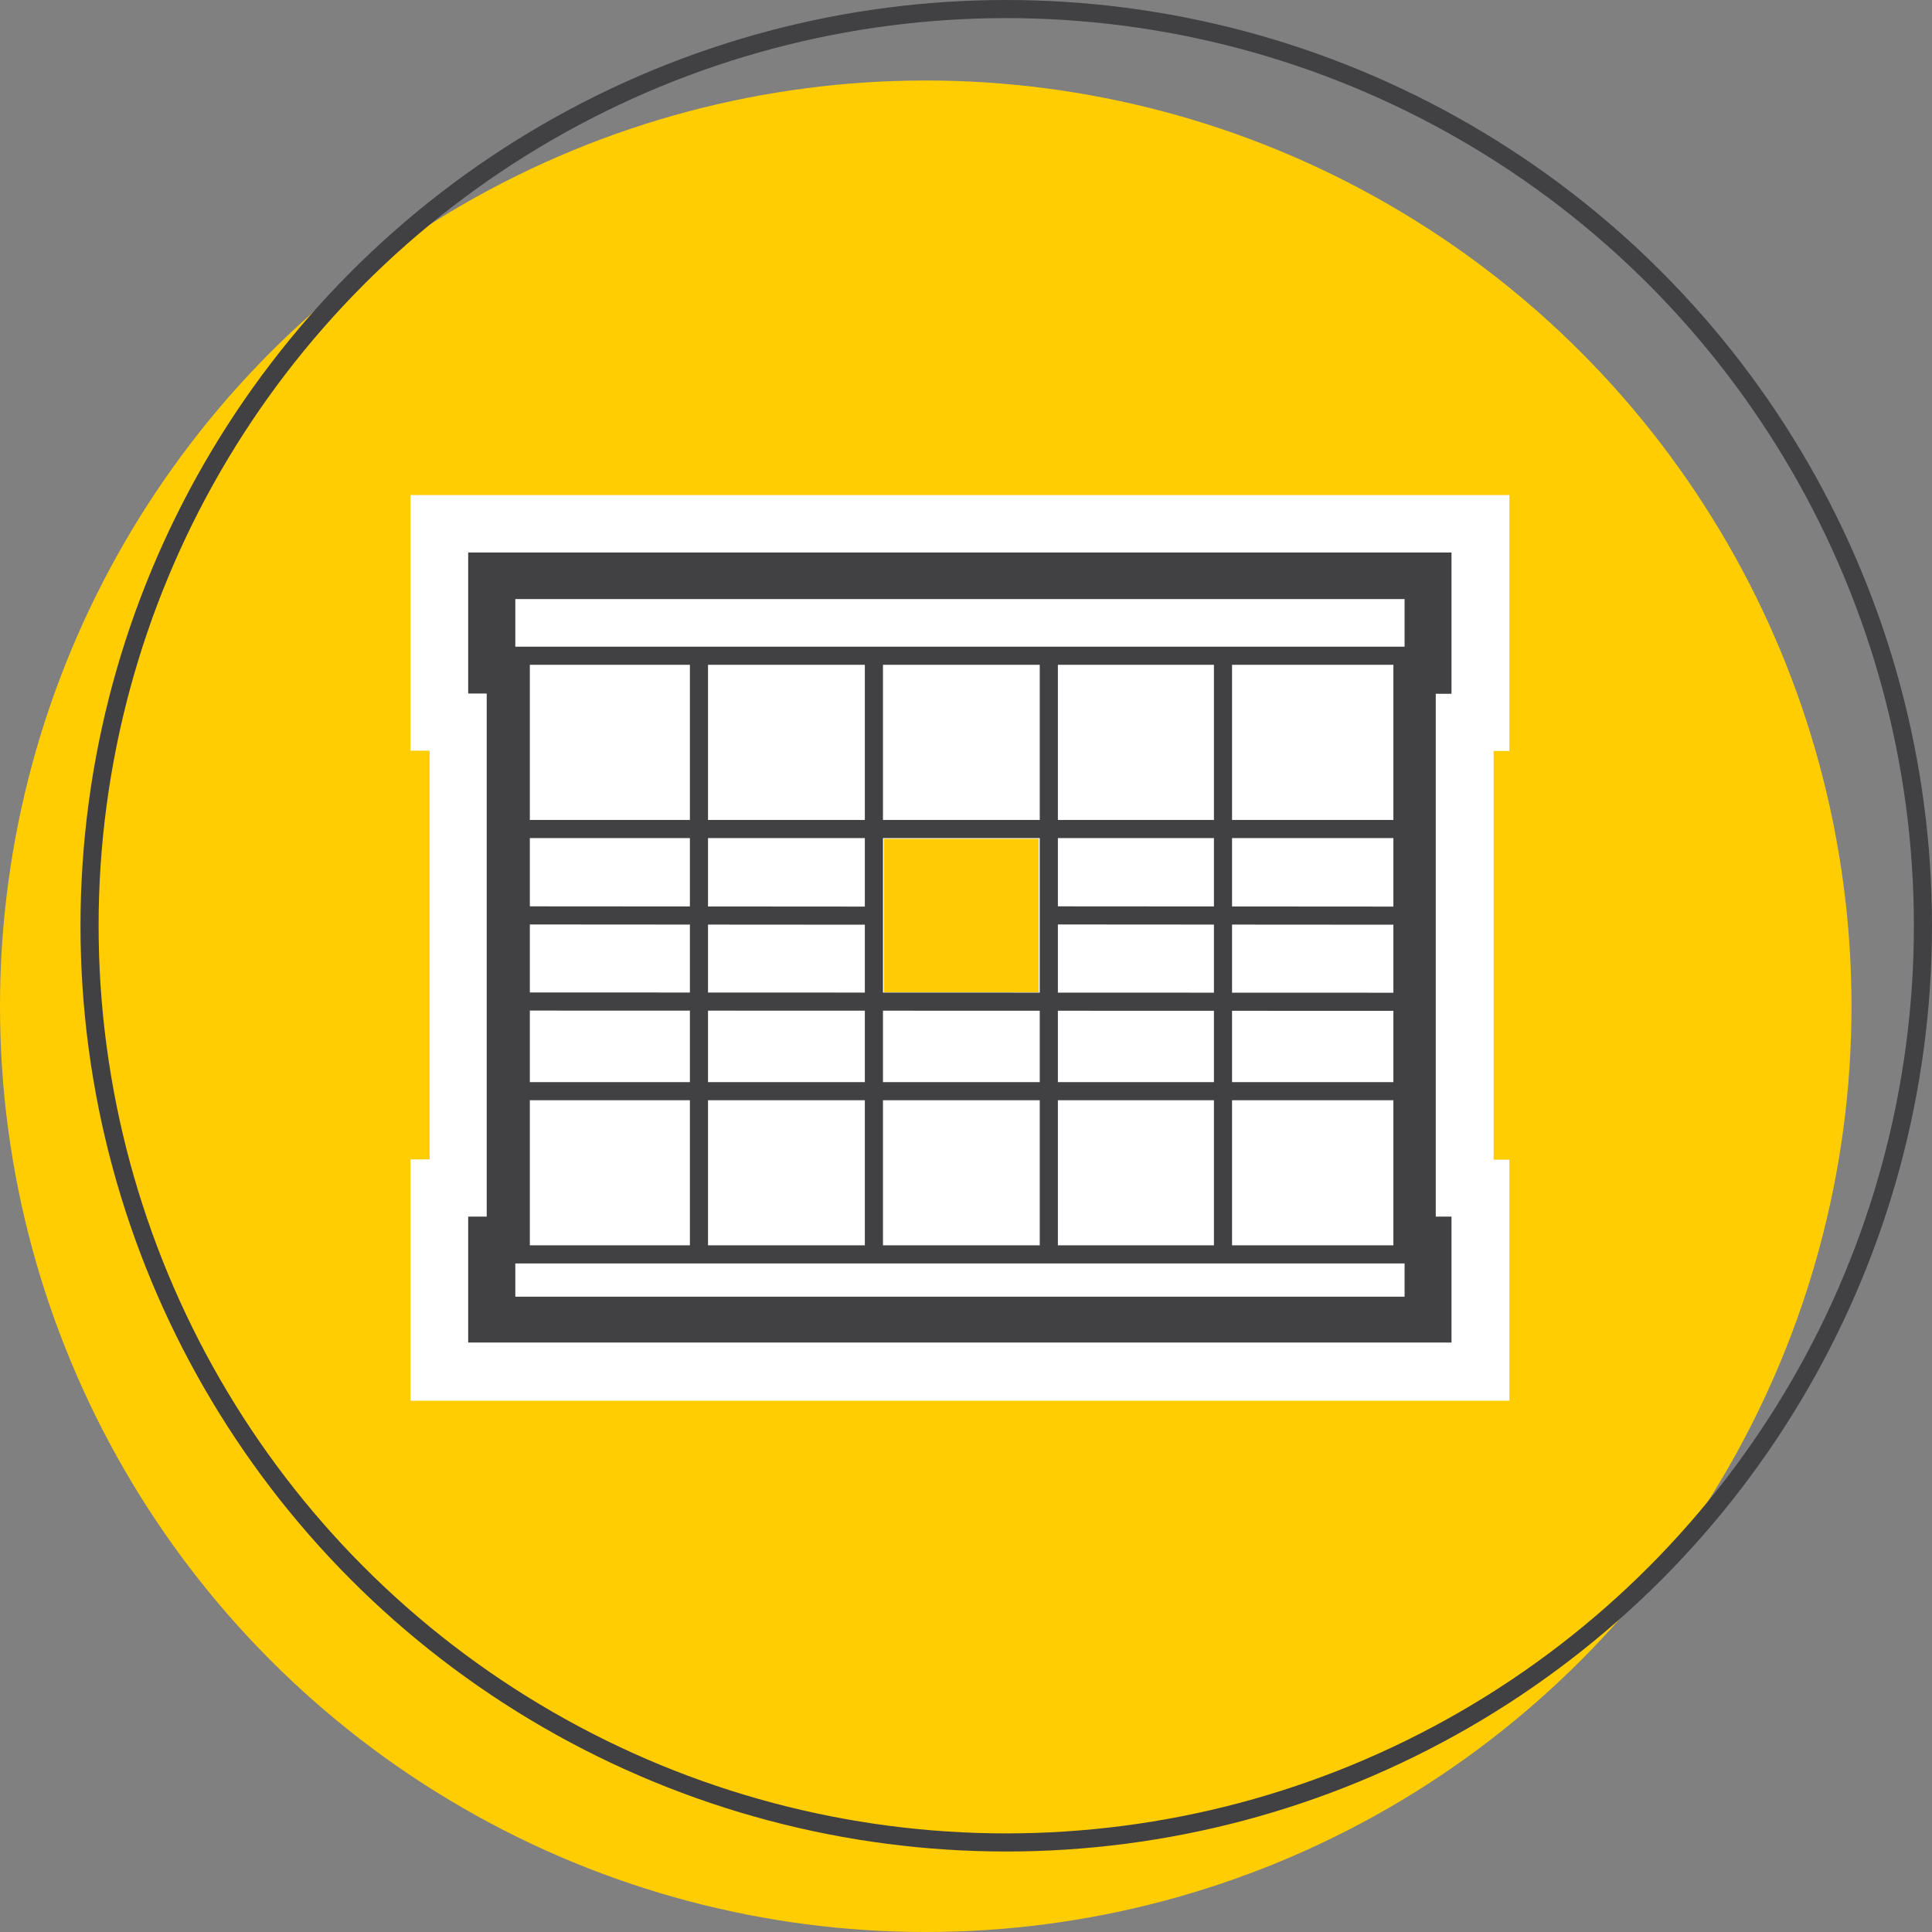
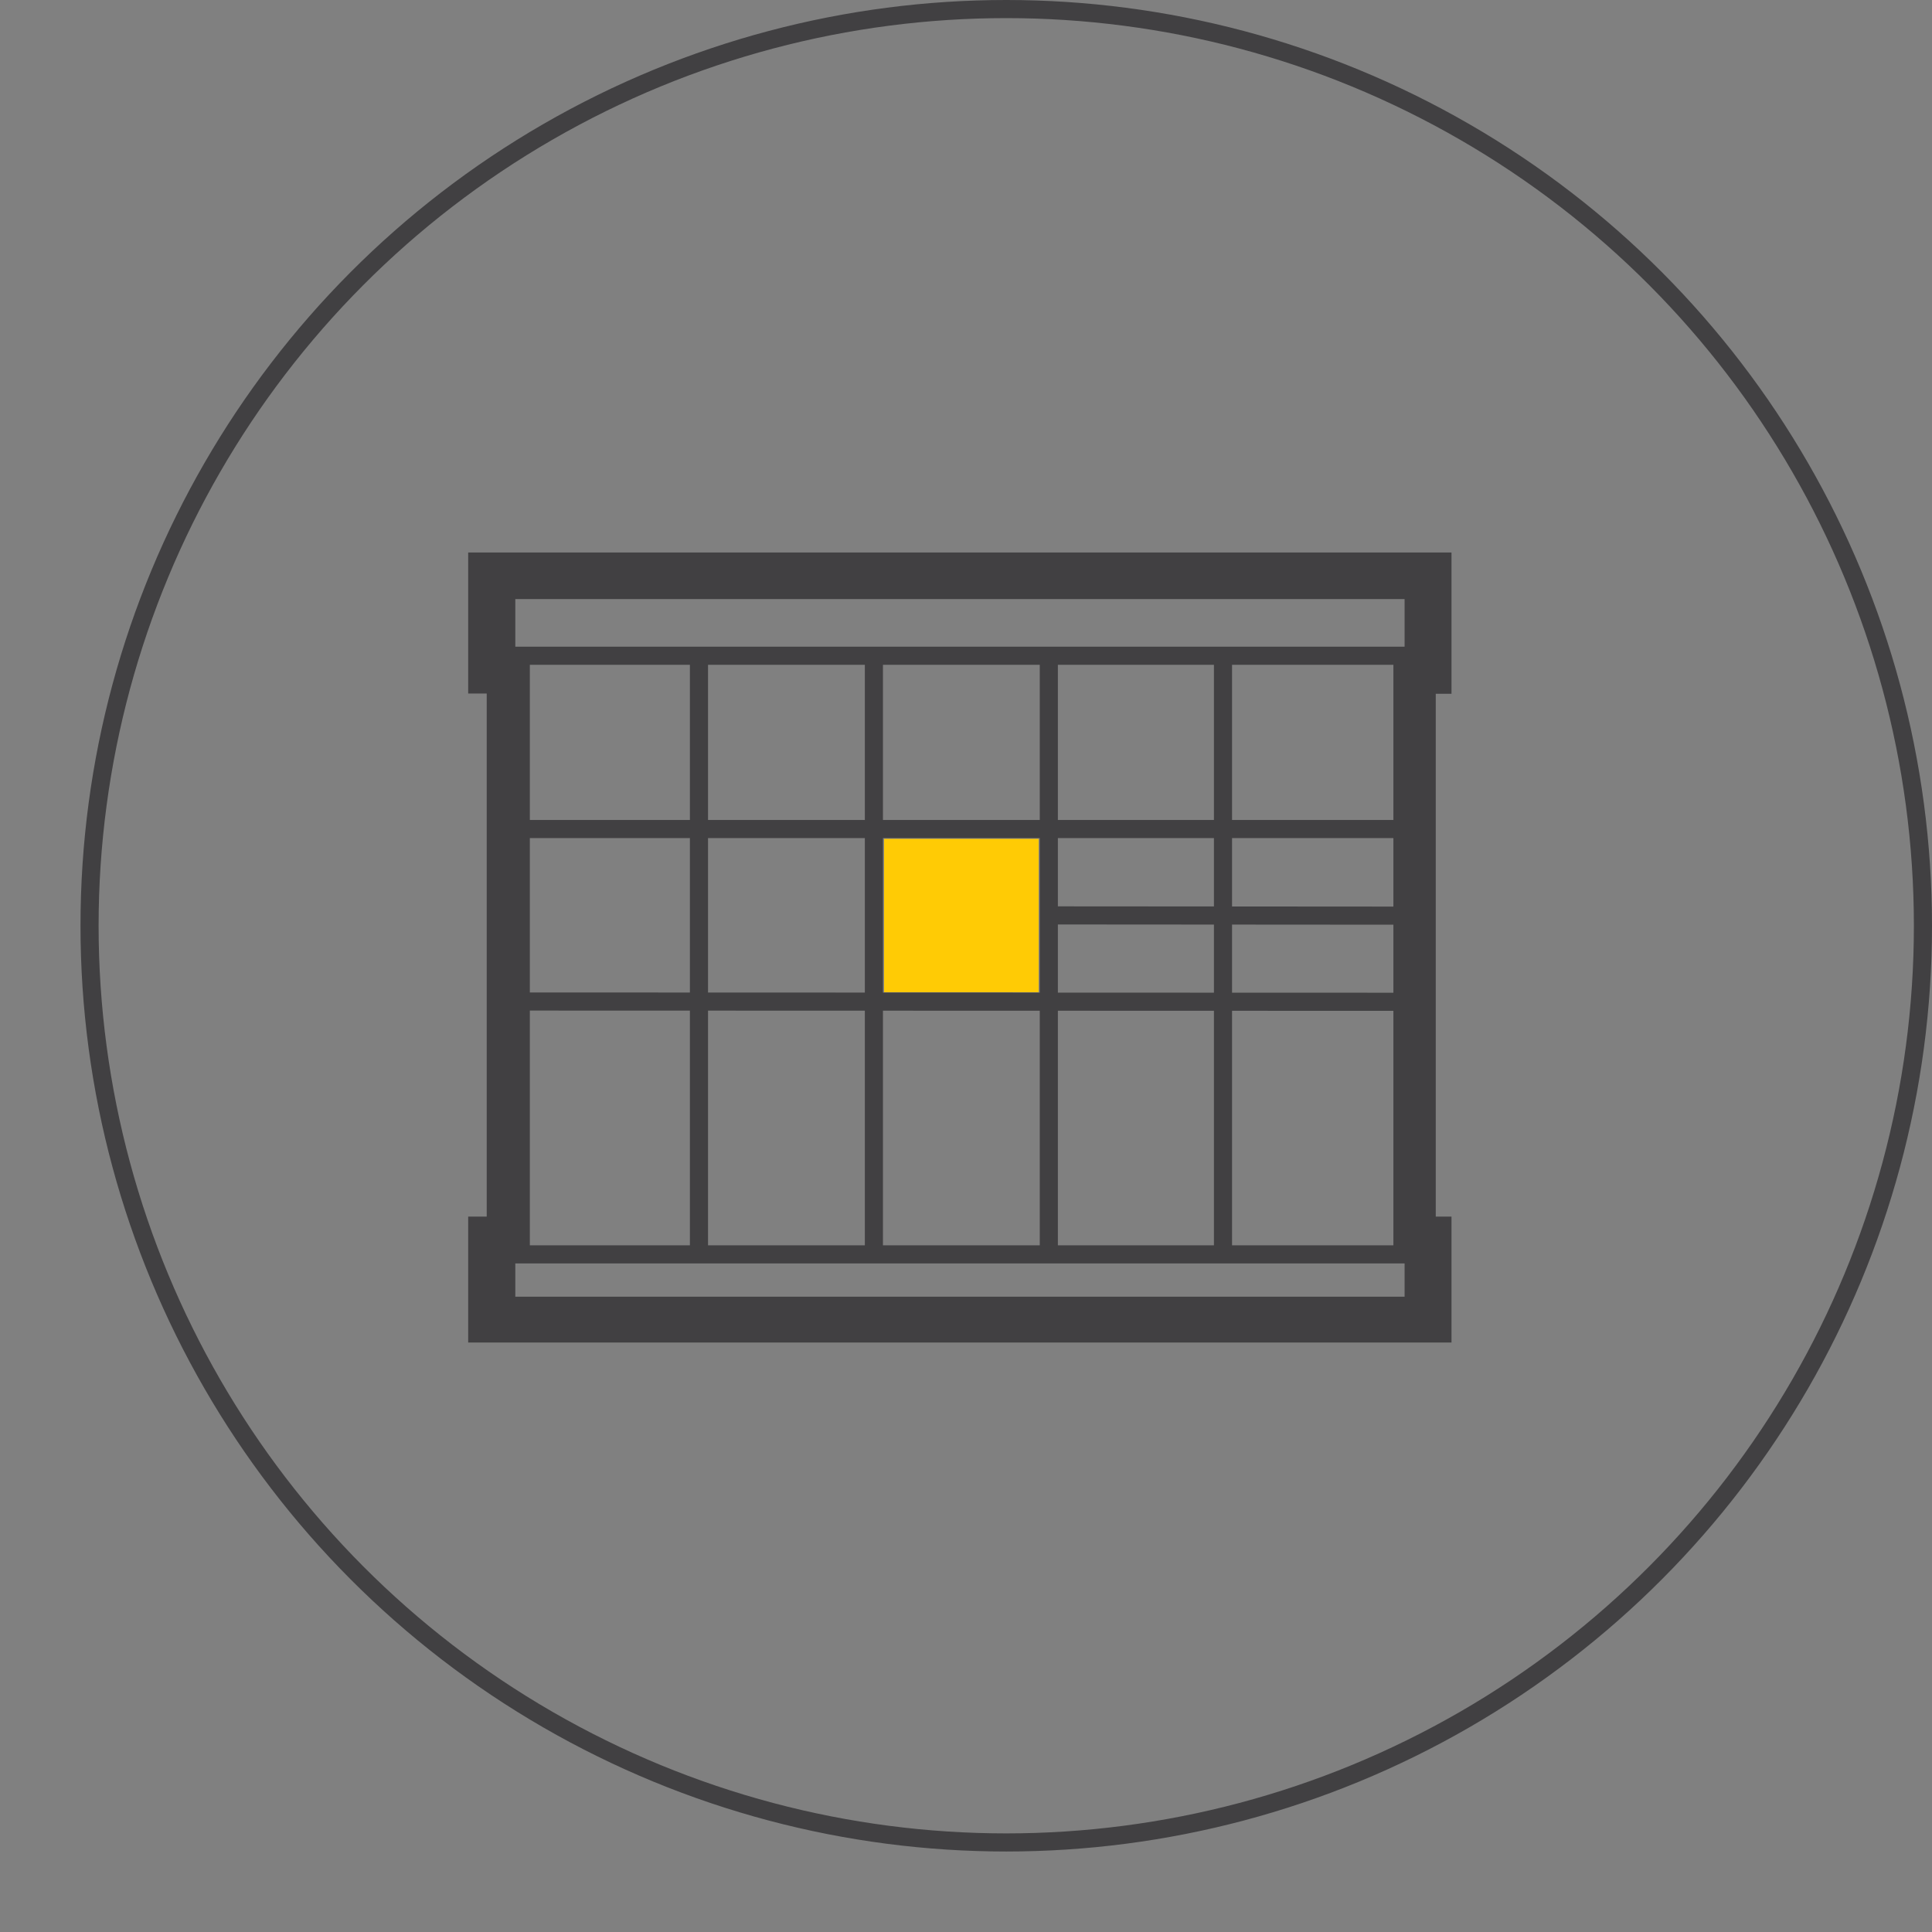
<svg xmlns="http://www.w3.org/2000/svg" width="160" height="160" viewBox="0 0 160 160" fill="none">
  <rect x="0" y="0" width="160" height="160" fill="#808080" stroke="none" />
-   <circle cx="76.667" cy="83.333" r="76.667" fill="#FFCD01" />
  <circle cx="83.333" cy="76.667" r="75.917" stroke="#414042" stroke-width="1.5" />
  <g clip-path="url(#clip0_2_1071)">
-     <path d="M34 116.083V96.019H35.577V62.169H34V41H125V62.19H123.696V96.04H125V116.083H34Z" fill="white" />
-     <path d="M86.018 69.469H73.213V82.171H86.018V69.469Z" fill="#FFCB05" />
+     <path d="M86.018 69.469H73.213V82.171H86.018V69.469" fill="#FFCB05" />
    <path d="M117.072 48.863H41.926V54.306H117.072V48.863Z" stroke="#414042" stroke-width="1.5" stroke-miterlimit="10" />
    <path d="M117.072 103.882H41.926V108.137H117.072V103.882Z" stroke="#414042" stroke-width="1.5" stroke-miterlimit="10" />
    <path d="M115.77 54.306H43.504V103.882H115.77V54.306Z" stroke="#414042" stroke-width="0.75" stroke-miterlimit="10" />
    <path d="M57.885 54.307V103.883" stroke="#414042" stroke-width="1.5" stroke-miterlimit="10" />
    <path d="M72.373 54.307V103.883" stroke="#414042" stroke-width="1.5" stroke-miterlimit="10" />
    <path d="M86.859 54.327V103.298" stroke="#414042" stroke-width="1.5" stroke-miterlimit="10" />
    <path d="M101.283 54.327V103.903" stroke="#414042" stroke-width="1.5" stroke-miterlimit="10" />
    <path d="M43.504 68.656H115.77" stroke="#414042" stroke-width="1.5" stroke-miterlimit="10" />
    <path d="M43.504 82.942L115.77 82.963" stroke="#414042" stroke-width="1.5" stroke-miterlimit="10" />
-     <path d="M43.504 90.367H115.77" stroke="#414042" stroke-width="1.5" stroke-miterlimit="10" />
-     <path d="M43.504 75.81L72.372 75.83" stroke="#414042" stroke-width="1.5" stroke-miterlimit="10" />
    <path d="M87.049 75.81L115.938 75.83" stroke="#414042" stroke-width="1.5" stroke-miterlimit="10" />
    <path d="M41.927 48.863H117.074V54.327H115.77V103.903H117.074V108.074H41.927V103.903H43.504V54.306H41.927V48.863ZM38.773 45.734V57.435H40.308V100.754H38.773V111.182H120.207V100.754H118.903V57.456H120.207V45.755H38.773V45.734Z" fill="#414042" />
  </g>
  <defs>
    <clipPath id="clip0_2_1071">
      <rect width="91" height="75" fill="white" transform="translate(34 41)" />
    </clipPath>
  </defs>
</svg>